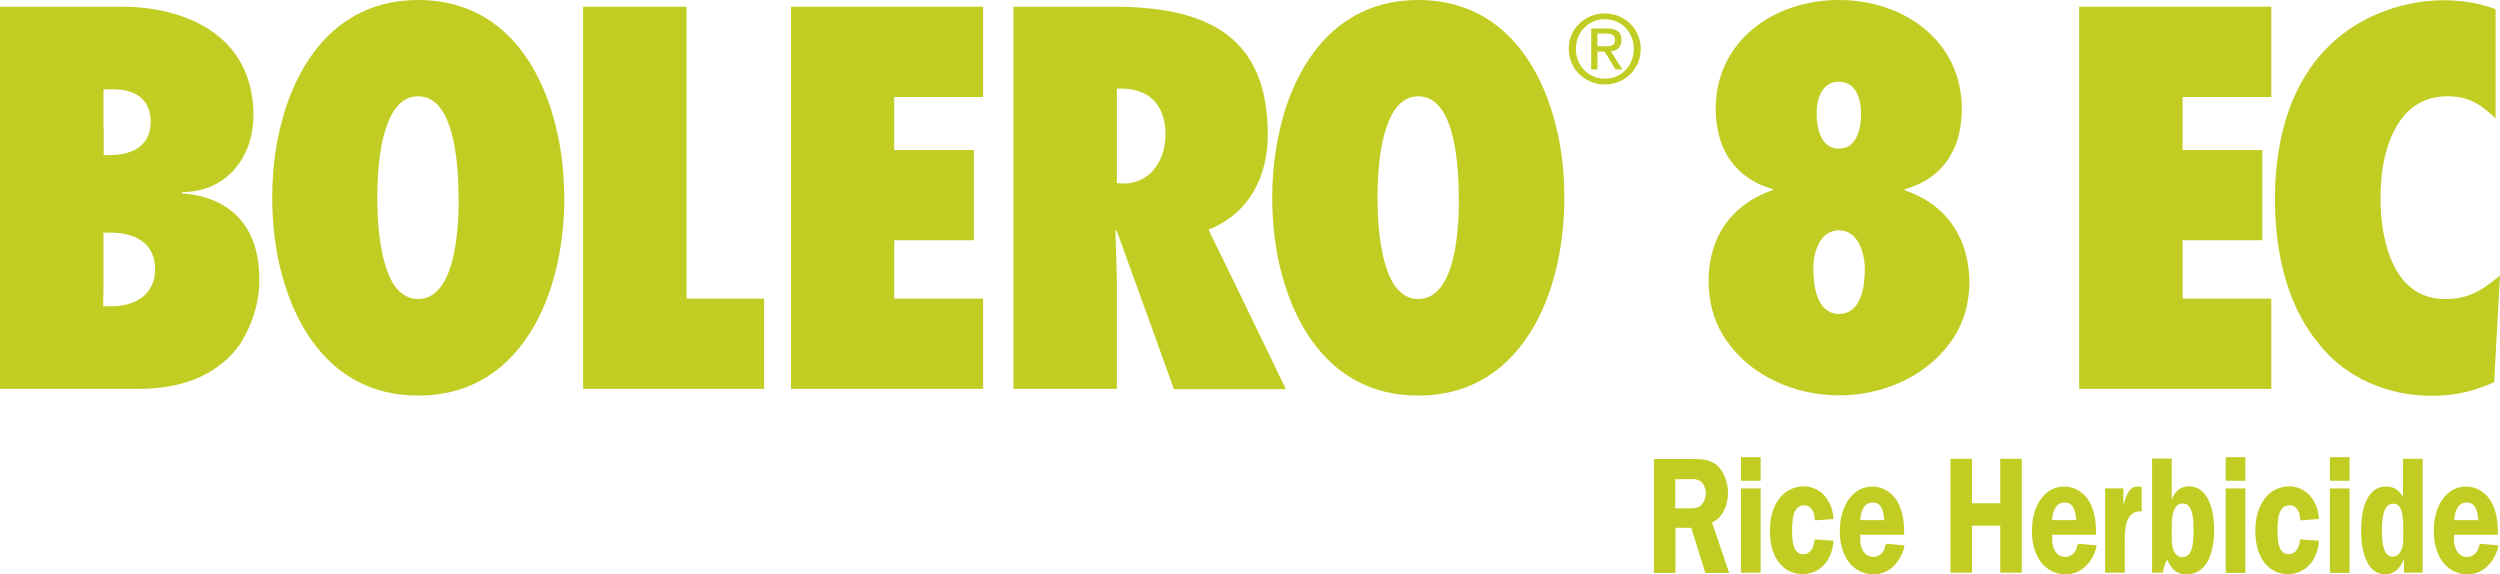
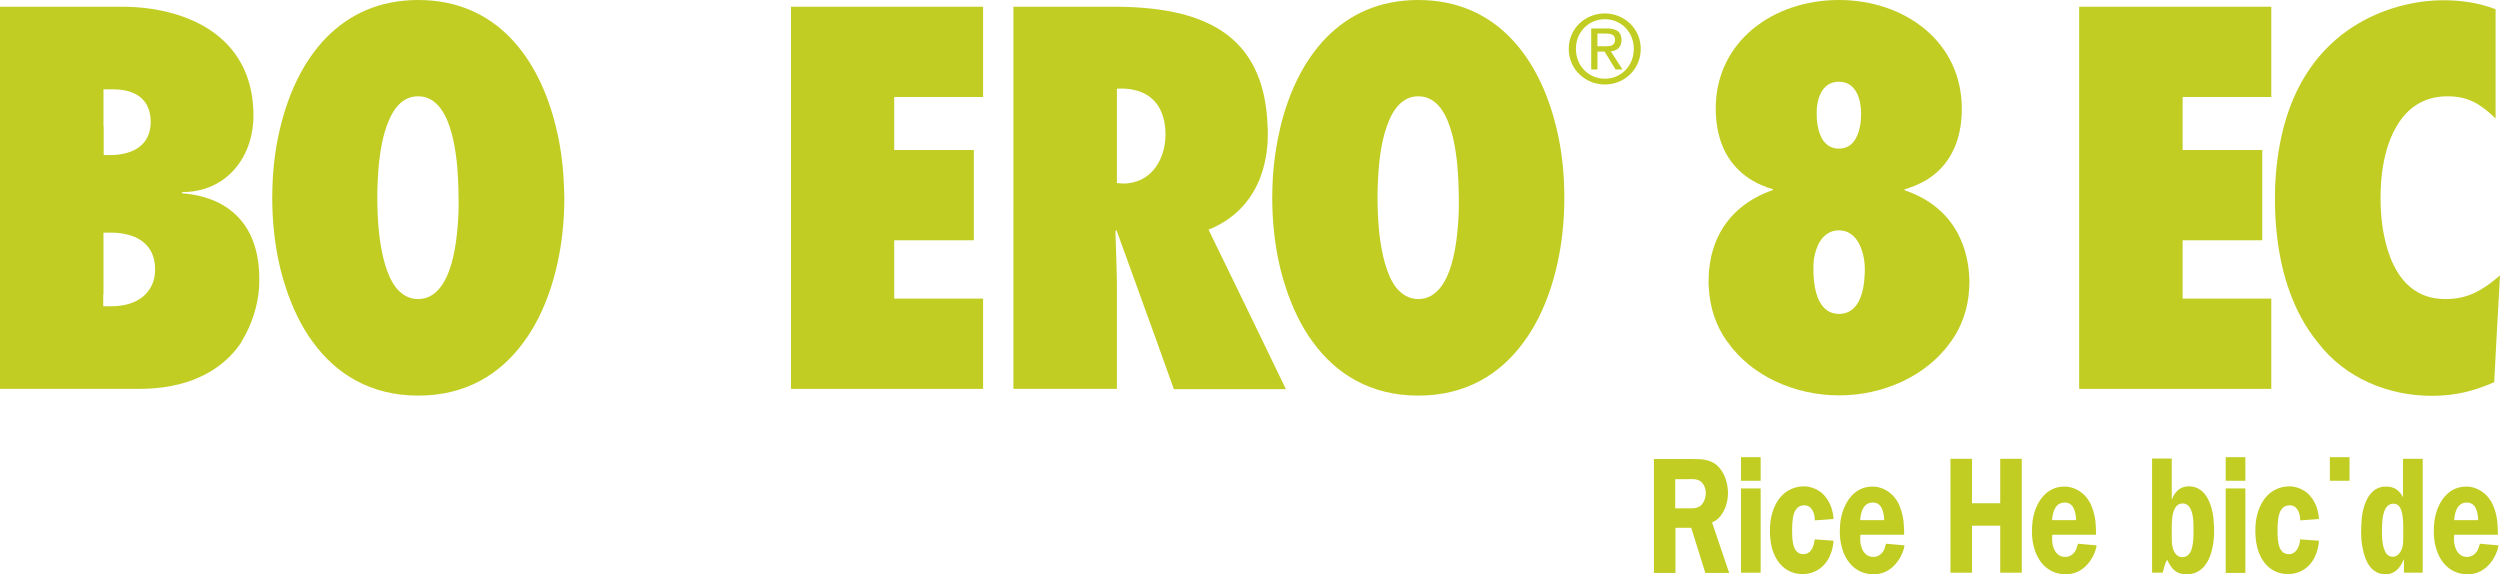
<svg xmlns="http://www.w3.org/2000/svg" version="1.1" id="_x3C_Layer_x3E_" x="0px" y="0px" viewBox="0 0 1080 248.1" style="enable-background:new 0 0 1080 248.1;" xml:space="preserve">
  <style type="text/css">
	.st0{fill:#C1CD23;}
	.st1{fill-rule:evenodd;clip-rule:evenodd;fill:#C1CD23;}
</style>
  <g>
    <g>
-       <path class="st0" d="M545.6,147.6l-11.3-23.3l-11.3-23.2l0,0l-0.9-1.9c10.8-4.3,17.9-11.9,21.9-21.4l0,0c2.5-6.1,3.7-12.9,3.7-20    c0-1.1,0-2.2-0.1-3.2c-1.4-40.9-29-51.7-66.7-51.7h-43.1v51.7v23.2l0,0V101l0,0v20.3v2.9v23.2V168h44.7v-20.4v-23.2V124v-2.5l0,0    c-0.1-6.8-0.4-13.6-0.6-20.3l0,0c0-0.5,0-1,0-1.4l0.4-0.4l0.7,1.9l8.4,23.2l8.4,23.2l7.3,20.4h48.4L545.6,147.6z M492.5,77.8    L492.5,77.8c-2.1,0.9-4.5,1.5-7.2,1.5l-2.8-0.2v-1.2V54.6V38.3c11.2-0.6,19.4,4.4,20.8,16.3c0.1,1.2,0.2,2.4,0.2,3.7    C503.4,66.6,499.7,74.6,492.5,77.8z" />
+       <path class="st0" d="M545.6,147.6l-11.3-23.3l-11.3-23.2l0,0l-0.9-1.9c10.8-4.3,17.9-11.9,21.9-21.4l0,0c2.5-6.1,3.7-12.9,3.7-20    c0-1.1,0-2.2-0.1-3.2c-1.4-40.9-29-51.7-66.7-51.7h-43.1v51.7v23.2l0,0V101l0,0v2.9v23.2V168h44.7v-20.4v-23.2V124v-2.5l0,0    c-0.1-6.8-0.4-13.6-0.6-20.3l0,0c0-0.5,0-1,0-1.4l0.4-0.4l0.7,1.9l8.4,23.2l8.4,23.2l7.3,20.4h48.4L545.6,147.6z M492.5,77.8    L492.5,77.8c-2.1,0.9-4.5,1.5-7.2,1.5l-2.8-0.2v-1.2V54.6V38.3c11.2-0.6,19.4,4.4,20.8,16.3c0.1,1.2,0.2,2.4,0.2,3.7    C503.4,66.6,499.7,74.6,492.5,77.8z" />
      <path class="st0" d="M845.9,101.1L845.9,101.1c-4.6-8.8-12.4-15.3-23.1-18.9v-0.4c3.3-1,6.4-2.3,9-3.8l0,0    c8.5-5,13.5-13.1,15.1-23.2l0,0c0.4-2.5,0.6-5,0.6-7.7C847.6,18,822.8,0,794.4,0c-28.5,0-53.2,18-53.2,46.9c0,2.7,0.2,5.3,0.6,7.7    l0,0c1.6,10.2,6.6,18.2,15.1,23.3l0,0c2.7,1.6,5.6,2.9,9,3.8v0.4c-10.7,3.7-18.5,10.2-23.1,18.9l0,0c-3.1,5.9-4.7,12.9-4.7,20.7    c0,0.9,0,1.7,0.1,2.6c0.5,8.8,3.2,16.7,7.9,23.2l0,0c0,0,0,0,0.1,0.1c0,0,0,0.1,0.1,0.1l0,0c10.2,14.6,28.9,23.1,48.2,23.1    s37.9-8.5,48.2-23.1l0,0l0.1-0.1l0,0l0,0c4.7-6.5,7.5-14.5,7.9-23.2l0,0c0-0.8,0.1-1.7,0.1-2.6C850.7,114,849,107,845.9,101.1z     M794.4,35.3c7.7,0,9.6,8.1,9.6,13.8c0,1.7-0.1,3.6-0.5,5.5l0,0c-0.9,4.9-3.4,9.6-9.1,9.6c-5.7,0-8.2-4.7-9.1-9.6    c-0.4-1.9-0.5-3.8-0.5-5.5C784.7,43.4,786.7,35.3,794.4,35.3z M789.2,101.1L789.2,101.1c1.4-1,3.2-1.6,5.2-1.6    c2.1,0,3.8,0.6,5.2,1.6l0,0c4.4,3.1,6,10,6,15c0,2.8-0.2,5.6-0.7,8.3c-1.2,6.2-4.3,11.2-10.4,11.2c-6.2,0-9.2-5-10.4-11.2l0,0    c-0.5-2.6-0.7-5.5-0.7-8.3C783.2,111.1,784.8,104.2,789.2,101.1z" />
      <path class="st0" d="M108,101.1L108,101.1c-5.2-10.3-15.1-16.5-29.4-17.6V83c6.8,0,12.7-1.9,17.5-5.2l0,0    c7.3-5.1,12-13.4,13.1-23.2l0,0c0.2-1.5,0.3-3.1,0.3-4.6c0-35.7-30.7-47.1-56.9-47.1H0v51.7v23.2l0,0V101l0,0v23.2v2.9v20.3v3.1    V168h60c20.9,0,34.2-7.4,42.2-17.3l0,0c0.1-0.1,0.2-0.3,0.3-0.4c0.7-0.9,1.3-1.8,1.9-2.7h-0.1c4.7-7.4,7.2-16.5,7.6-23.2l0,0    c0.1-1.1,0.1-2.3,0.1-3.4C112.1,113.2,110.7,106.6,108,101.1z M44.7,54.6v-16h4.4c9.2,0,16,4.2,16,14c0,0.7,0,1.4-0.1,2    C64,63.8,56,67,47.4,67h-2.6V54.6H44.7z M44.7,127.2v-2.9v-23.2v-0.6h3.5c2,0,4,0.2,5.8,0.6l0,0c7.5,1.5,13,6.2,13,15.2    c0,3.2-0.7,5.8-2,8l0,0c-3.1,5.5-9.6,8-16.7,8h-3.7v-5.1H44.7z" />
-       <polygon class="st0" points="296.6,129 296.6,127.2 296.6,124.3 296.6,101.1 296.6,77.8 296.6,54.6 296.6,2.9 251.9,2.9     251.9,54.6 251.9,77.8 251.9,77.8 251.9,101.1 251.9,101.1 251.9,124.3 251.9,127.2 251.9,147.6 251.9,168 330.1,168 330.1,147.6     330.1,129   " />
    </g>
    <path class="st1" d="M693.3,36.5c8.4,0,15.5-6.5,15.5-15.4c0-8.8-7.2-15.3-15.5-15.3c-8.5,0-15.6,6.5-15.6,15.3   C677.7,30,684.9,36.5,693.3,36.5L693.3,36.5z M680.8,21.1c0-7.3,5.5-12.8,12.5-12.8c7,0,12.5,5.5,12.5,12.8   c0,7.4-5.5,12.9-12.5,12.9C686.3,34,680.8,28.5,680.8,21.1L680.8,21.1z M690.1,22.3h3.1l4.7,7.7h3l-5-7.8c2.6-0.3,4.6-1.7,4.6-4.9   c0-3.5-2.1-5-6.3-5h-6.8V30h2.7V22.3L690.1,22.3z M690.1,20v-5.5h3.7c1.9,0,3.9,0.4,3.9,2.6c0,2.7-2,2.9-4.3,2.9H690.1L690.1,20z" />
    <path class="st1" d="M1073,124.3L1073,124.3c-4.8,3.1-9.8,4.9-16.6,4.9c-6.1,0-11-1.8-14.8-4.9l0,0c-6.4-5.1-9.9-13.6-11.7-22.6   l0,0c-1.2-5.8-1.5-11.2-1.5-16.3c0-2.4,0.1-5,0.3-7.6c0.7-8,2.6-16.5,6.6-23.2l0,0c4.4-7.6,11.4-13,22-13c9.2,0,14.5,3.5,20.8,9.6   V4c-7.2-2.8-14.9-3.9-22.8-3.9c-18.1,0-56.5,8.7-68.7,54.6c-1.8,6.9-3.1,14.6-3.6,23.2c-0.2,2.8-0.2,5.7-0.2,8.7   c0,4.9,0.2,9.5,0.8,14.6l0,0c0.9,8.5,2.6,16.3,5,23.3l0,0c3.1,9.1,7.3,16.8,12.5,23.2l0,0c12.2,16.1,31.2,23.3,49.5,23.3   c9.9,0,18-2,26.9-5.9l0.9-17.3l0,0l1.3-23.2l0.3-5.6C1077.7,120.9,1075.4,122.8,1073,124.3z" />
    <polygon class="st1" points="942.9,41.9 981.2,41.9 981.2,2.9 898.2,2.9 898.2,54.6 898.2,77.8 898.2,77.8 898.2,101.1    898.2,101.1 898.2,124.3 898.2,130.6 898.2,147.6 898.2,168 981.2,168 981.2,147.6 981.2,129 942.9,129 942.9,124.3 942.9,103.8    977.3,103.8 977.3,101.1 977.3,77.8 977.3,64.8 942.9,64.8 942.9,54.6  " />
    <polygon class="st1" points="386.3,41.9 424.7,41.9 424.7,2.9 341.7,2.9 341.7,54.6 341.7,77.8 341.7,77.8 341.7,101.1    341.7,101.1 341.7,124.3 341.7,130.6 341.7,147.6 341.7,168 424.7,168 424.7,147.6 424.7,129 386.3,129 386.3,124.3 386.3,103.8    420.7,103.8 420.7,101.1 420.7,77.8 420.7,64.8 386.3,64.8 386.3,54.6  " />
    <path class="st0" d="M675.6,77.8L675.6,77.8c-0.4-7.8-1.5-15.7-3.4-23.2l0,0C665,25.1,646.5,0,612.7,0c-33.8,0-52.3,25.1-59.5,54.6   l0,0c-1.8,7.6-3,15.6-3.4,23.4l0,0c-0.1,2.5-0.2,5-0.2,7.5c0,5.2,0.3,10.4,0.9,15.7c0.9,7.9,2.5,15.7,5,23.1l0,0l0,0v0.1l0,0   c2.8,8.4,6.6,16.5,11.6,23.3l0,0c10.1,13.9,25,23.2,45.6,23.2c20.6,0,35.5-9.3,45.6-23.2l0,0c5-6.8,8.8-14.7,11.6-23.2l0,0   c2.4-7.4,4.1-15.3,5-23.2l0,0c0.6-5.2,0.9-10.5,0.9-15.7C675.8,82.9,675.7,80.4,675.6,77.8z M629.5,101.1   c-0.9,8.4-2.9,17.7-7.3,23.2l0,0c-2.4,3-5.5,4.9-9.5,4.9s-7.1-2-9.5-4.9c-4.3-5.5-6.3-14.8-7.3-23.2l0,0   c-0.7-6.4-0.8-12.3-0.8-15.7c0-1.9,0-4.5,0.2-7.6l0,0c0.3-6.9,1.2-16,3.8-23.2c2.5-7.3,6.7-13,13.6-13s11.1,5.6,13.6,13l0,0   c2.5,7.3,3.4,16.4,3.7,23.2c0.1,3.1,0.2,5.7,0.2,7.6C630.3,88.8,630.2,94.7,629.5,101.1z" />
    <path class="st0" d="M243.5,77.8L243.5,77.8c-0.4-7.8-1.5-15.7-3.4-23.2l0,0C232.9,25.1,214.5,0,180.7,0s-52.3,25.1-59.5,54.6l0,0   c-1.9,7.6-3,15.6-3.4,23.4l0,0c-0.1,2.5-0.2,5-0.2,7.5c0,5.2,0.3,10.4,0.9,15.7c0.9,7.9,2.5,15.7,5,23.1l0,0l0,0v0.1l0,0   c2.8,8.4,6.6,16.5,11.6,23.3l0,0c10.1,13.9,25,23.2,45.6,23.2s35.5-9.3,45.6-23.2l0,0c5-6.8,8.8-14.7,11.6-23.2l0,0   c2.4-7.4,4.1-15.3,5-23.2l0,0c0.6-5.2,0.9-10.5,0.9-15.7C243.7,82.9,243.7,80.4,243.5,77.8z M197.4,101.1   c-0.9,8.4-2.9,17.7-7.3,23.2l0,0c-2.4,3-5.5,4.9-9.5,4.9s-7.1-2-9.5-4.9c-4.3-5.5-6.3-14.8-7.3-23.2l0,0   c-0.7-6.4-0.8-12.3-0.8-15.7c0-1.9,0-4.5,0.2-7.6l0,0c0.3-6.9,1.2-16,3.8-23.2c2.5-7.3,6.7-13,13.6-13c6.9,0,11.1,5.6,13.6,13l0,0   c2.5,7.3,3.4,16.4,3.7,23.2c0.1,3.1,0.2,5.7,0.2,7.6C198.2,88.8,198.1,94.7,197.4,101.1z" />
    <g>
      <polygon class="st1" points="752.1,213.3 752.1,224.9 752.1,236.5 752.1,247.4 760.6,247.4 760.6,236.5 760.6,224.9 760.6,213.3     760.6,211 752.1,211   " />
      <rect x="752.1" y="197.5" class="st1" width="8.5" height="10.2" />
    </g>
    <g>
      <rect x="961.5" y="211" class="st1" width="8.5" height="36.5" />
      <rect x="961.5" y="197.5" class="st1" width="8.5" height="10.2" />
    </g>
    <g>
-       <rect x="1006.5" y="211" class="st1" width="8.5" height="36.5" />
      <rect x="1006.5" y="197.5" class="st1" width="8.5" height="10.2" />
    </g>
    <polygon class="st1" points="864.1,198.2 864.1,213.3 864.1,217.4 851.9,217.4 851.9,213.3 851.9,198.2 842.6,198.2 842.6,213.3    842.6,224.9 842.6,236.5 842.6,247.4 851.9,247.4 851.9,236.5 851.9,227.1 864.1,227.1 864.1,236.5 864.1,247.4 873.4,247.4    873.4,236.5 873.4,224.9 873.4,213.3 873.4,198.2  " />
    <path class="st1" d="M1060.2,224.7c0.3-4.2,1.7-7.6,5.5-7.6c3.7,0,4.7,3.7,4.9,7.6H1060.2L1060.2,224.7z M1070.8,236.5   L1070.8,236.5c-0.7,2.5-2.8,4.1-5,4.1c-2.5,0-4.3-1.6-5.1-4.1l0,0c-0.4-1.1-0.6-2.4-0.6-3.7l0.1-1.8h18.9c0-2-0.1-4.1-0.3-6.1l0,0   c-0.4-2.9-1.2-5.8-2.6-8.2c-0.8-1.3-1.7-2.5-2.8-3.4l0,0c-2.3-2-5.1-3.1-7.9-3.1c-3.3,0-6,1.1-8.2,3.1l0,0   c-2.9,2.6-4.9,6.8-5.6,11.6l0,0v0.1l0,0l0,0c-0.2,1.5-0.3,3-0.3,4.6c0,2.5,0.3,4.8,0.9,6.9l0,0c1.9,7.1,6.9,11.6,13.7,11.6   c8.8,0,12.5-8.4,13.2-11.6l0,0c0.1-0.4,0.1-0.7,0.1-0.9l-7.9-0.7C1071,235.5,1071,236,1070.8,236.5z" />
    <path class="st1" d="M886.5,224.7c0.3-4.2,1.7-7.6,5.5-7.6c3.7,0,4.7,3.7,4.9,7.6H886.5L886.5,224.7z M897.2,236.5L897.2,236.5   c-0.7,2.5-2.8,4.1-5,4.1c-2.5,0-4.3-1.6-5.1-4.1l0,0c-0.4-1.1-0.6-2.4-0.6-3.7l0.1-1.8h18.9c0-2-0.1-4.1-0.3-6.1l0,0   c-0.4-2.9-1.2-5.8-2.6-8.2c-0.8-1.3-1.7-2.5-2.8-3.4l0,0c-2.3-2-5.1-3.1-7.9-3.1c-3.3,0-6,1.1-8.2,3.1l0,0   c-2.9,2.6-4.9,6.8-5.6,11.6l0,0v0.1l0,0l0,0c-0.2,1.5-0.3,3-0.3,4.6c0,2.5,0.3,4.8,0.9,6.9l0,0c1.9,7.1,6.9,11.6,13.7,11.6   c8.8,0,12.5-8.4,13.2-11.6l0,0c0.1-0.4,0.1-0.7,0.1-0.9l-7.9-0.7C897.4,235.5,897.3,236,897.2,236.5z" />
    <path class="st1" d="M803.6,224.7c0.3-4.2,1.7-7.6,5.5-7.6c3.7,0,4.7,3.7,4.9,7.6H803.6L803.6,224.7z M814.3,236.5L814.3,236.5   c-0.7,2.5-2.8,4.1-5,4.1c-2.5,0-4.3-1.6-5.1-4.1l0,0c-0.4-1.1-0.6-2.4-0.6-3.7l0.1-1.8h18.9c0-2-0.1-4.1-0.3-6.1l0,0   c-0.4-2.9-1.2-5.8-2.6-8.2c-0.8-1.3-1.7-2.5-2.8-3.4l0,0c-2.3-2-5.1-3.1-7.9-3.1c-3.3,0-6,1.1-8.2,3.1l0,0   c-2.9,2.6-4.9,6.8-5.7,11.6l0,0v0.1l0,0l0,0c-0.2,1.5-0.3,3-0.3,4.6c0,2.5,0.3,4.8,0.9,6.9l0,0c1.9,7.1,6.9,11.6,13.7,11.6   c8.8,0,12.5-8.4,13.2-11.6l0,0c0.1-0.4,0.1-0.7,0.1-0.9l-7.9-0.7C814.5,235.5,814.4,236,814.3,236.5z" />
    <path class="st1" d="M746.5,213.3c-0.1,4.9-2.3,9.9-5.9,11.9h-0.1c-0.3,0.2-0.6,0.4-0.9,0.5l3.7,10.9l3.7,10.9h-10.3l-3.4-10.9   l-2.7-8.6h-6.8v8.6v10.9h-9.3v-10.9v-11.1V225v-11.6v-15.1h16.8c3.5,0,7.1,0.1,10.2,2.5c3.2,2.7,5,7.5,5,12.3   C746.5,213.1,746.5,213.2,746.5,213.3L746.5,213.3z M736.9,213.3c0-0.1,0-0.3,0-0.4c0-1.9-0.9-4-2.3-5c-1.6-1.2-4.2-0.9-6-0.9h-4.9   v6.4v6.2h5.1c1.9,0,4,0.2,5.7-1C736,217.4,736.8,215.3,736.9,213.3L736.9,213.3z" />
    <path class="st1" d="M783.1,236.5L783.1,236.5c-0.8,1.7-2.1,2.9-4,2.9c-2.1,0-3.3-1.2-4-2.9l0,0c-0.9-2.2-0.9-5.3-0.9-7.8   c0-1.2,0-2.5,0.2-3.8v-0.2c0.4-3.5,1.6-6.4,5.1-6.4c3.1,0,4.5,3.2,4.5,6.5l8.1-0.6c-0.3-4.7-2.1-8.4-4.7-10.9c0,0-3.2-3.2-8.1-3.2   c-3.3,0-6.3,1.2-8.6,3.1l0,0l0,0l-0.1,0.1l0,0c-3,2.6-4.9,6.6-5.7,11.5l0,0c-0.2,1.5-0.3,3-0.3,4.6c0,2.5,0.3,4.9,0.8,7l0,0   c1.8,7,6.5,11.6,13.3,11.6c6.4,0,11.5-4.3,13-11.6l0,0c0.2-0.9,0.3-1.8,0.4-2.8L784,233C783.8,234.4,783.5,235.5,783.1,236.5z" />
    <path class="st1" d="M992.8,236.5L992.8,236.5c-0.8,1.7-2.1,2.9-4,2.9c-2.1,0-3.3-1.2-4-2.9l0,0c-0.9-2.2-0.9-5.3-0.9-7.8   c0-1.2,0-2.5,0.2-3.8v-0.2c0.4-3.5,1.6-6.4,5.1-6.4c3.1,0,4.5,3.2,4.5,6.5l8.1-0.6c-0.3-4.7-2.1-8.4-4.7-10.9c0,0-3.2-3.2-8.1-3.2   c-3.3,0-6.3,1.2-8.6,3.1l0,0l0,0l-0.1,0.1l0,0c-3,2.6-4.9,6.6-5.7,11.5l0,0c-0.2,1.5-0.3,3-0.3,4.6c0,2.5,0.3,4.9,0.8,7l0,0   c1.8,7,6.5,11.6,13.3,11.6c6.4,0,11.5-4.3,13-11.6l0,0c0.2-0.9,0.3-1.8,0.4-2.8l-8.1-0.6C993.5,234.4,993.3,235.5,992.8,236.5z" />
-     <path class="st1" d="M923.8,210.2c-2.2-0.2-3.7,1.1-4.7,3h0.1h-0.1c-0.7,1.3-1.2,2.9-1.6,4.5h-0.2v-4.5V211h-7.9v2.3v9.2v2.4v11.6   v10.9h8.5v-10.9v-3c0-3.1,0.1-5.9,1-8.3l0.1-0.3c1-2.5,2.8-4.2,6.2-4v-7v-0.7v-2.9L923.8,210.2z" />
    <path class="st1" d="M956.3,225.3c0.1,1.4,0.2,2.5,0.2,3.9c0,2.5-0.2,5-0.7,7.3l0,0c-1.3,6.5-4.7,11.6-11.2,11.6   c-4.2,0-6.3-1.9-8.4-6.3c-1,1.6-1.4,3.7-1.9,5.6h-4.6v-10.9V226v-1.2v-11.6v-15.1h8.5v15.1v2.3h0.2c0.3-0.9,0.7-1.6,1.2-2.3l0,0   c1.5-2.1,3.5-3.1,6-3.1c2.8,0,5,1.2,6.6,3l0,0c2.4,2.8,3.7,7.2,4.1,11.6L956.3,225.3z M947.5,224.9c-0.3-3.7-1.3-7.4-4.6-7.4   c-3.4,0-4.4,3.9-4.6,7.4l0,0l0,0c0,0.7-0.1,1.4-0.1,2v5.2c0,1.4,0,3,0.4,4.4c0.1,0.6,0.3,1.2,0.6,1.7c0.8,1.6,2,2.5,3.6,2.5   c2.4,0,3.6-1.9,4.2-4.2l0,0c0.6-2.4,0.6-5.3,0.6-7.3c0-1.2,0-2.4-0.1-4L947.5,224.9z" />
    <path class="st0" d="M1020.5,236c-0.4-2.3-0.5-4.1-0.5-6.4c0-1.5,0.1-3.1,0.2-4.7v-0.3c0.4-4.4,1.6-8.5,3.9-11.3l0,0   c1.6-1.9,3.7-3.1,6.6-3.1c2.7,0,4.7,0.8,6.4,3l0,0c0.3,0.5,0.7,1,1,1.6v-1.5v-15.1h8.5v15.1v11.6v2.3v9.3v1.7v9.2h-8.1v-5.7h-0.1   c-1.6,3.9-4.1,6.4-7.8,6.4c-6.1,0-8.9-5.4-10-11.6L1020.5,236z M1029.8,236.7c0.6,2.2,1.7,3.8,3.9,3.8c3.1,0,4.1-4,4.1-4   c0.4-1.4,0.4-2.9,0.4-4.3v-5c0-0.7,0-1.5-0.1-2.3l0,0l0,0c-0.2-3.4-0.9-7.3-4.1-7.3c-3.3,0-4.4,3.4-4.8,7.1v0.2   c-0.2,1.8-0.2,3.6-0.2,5c0,1.9,0.1,4.5,0.7,6.6L1029.8,236.7z" />
  </g>
</svg>